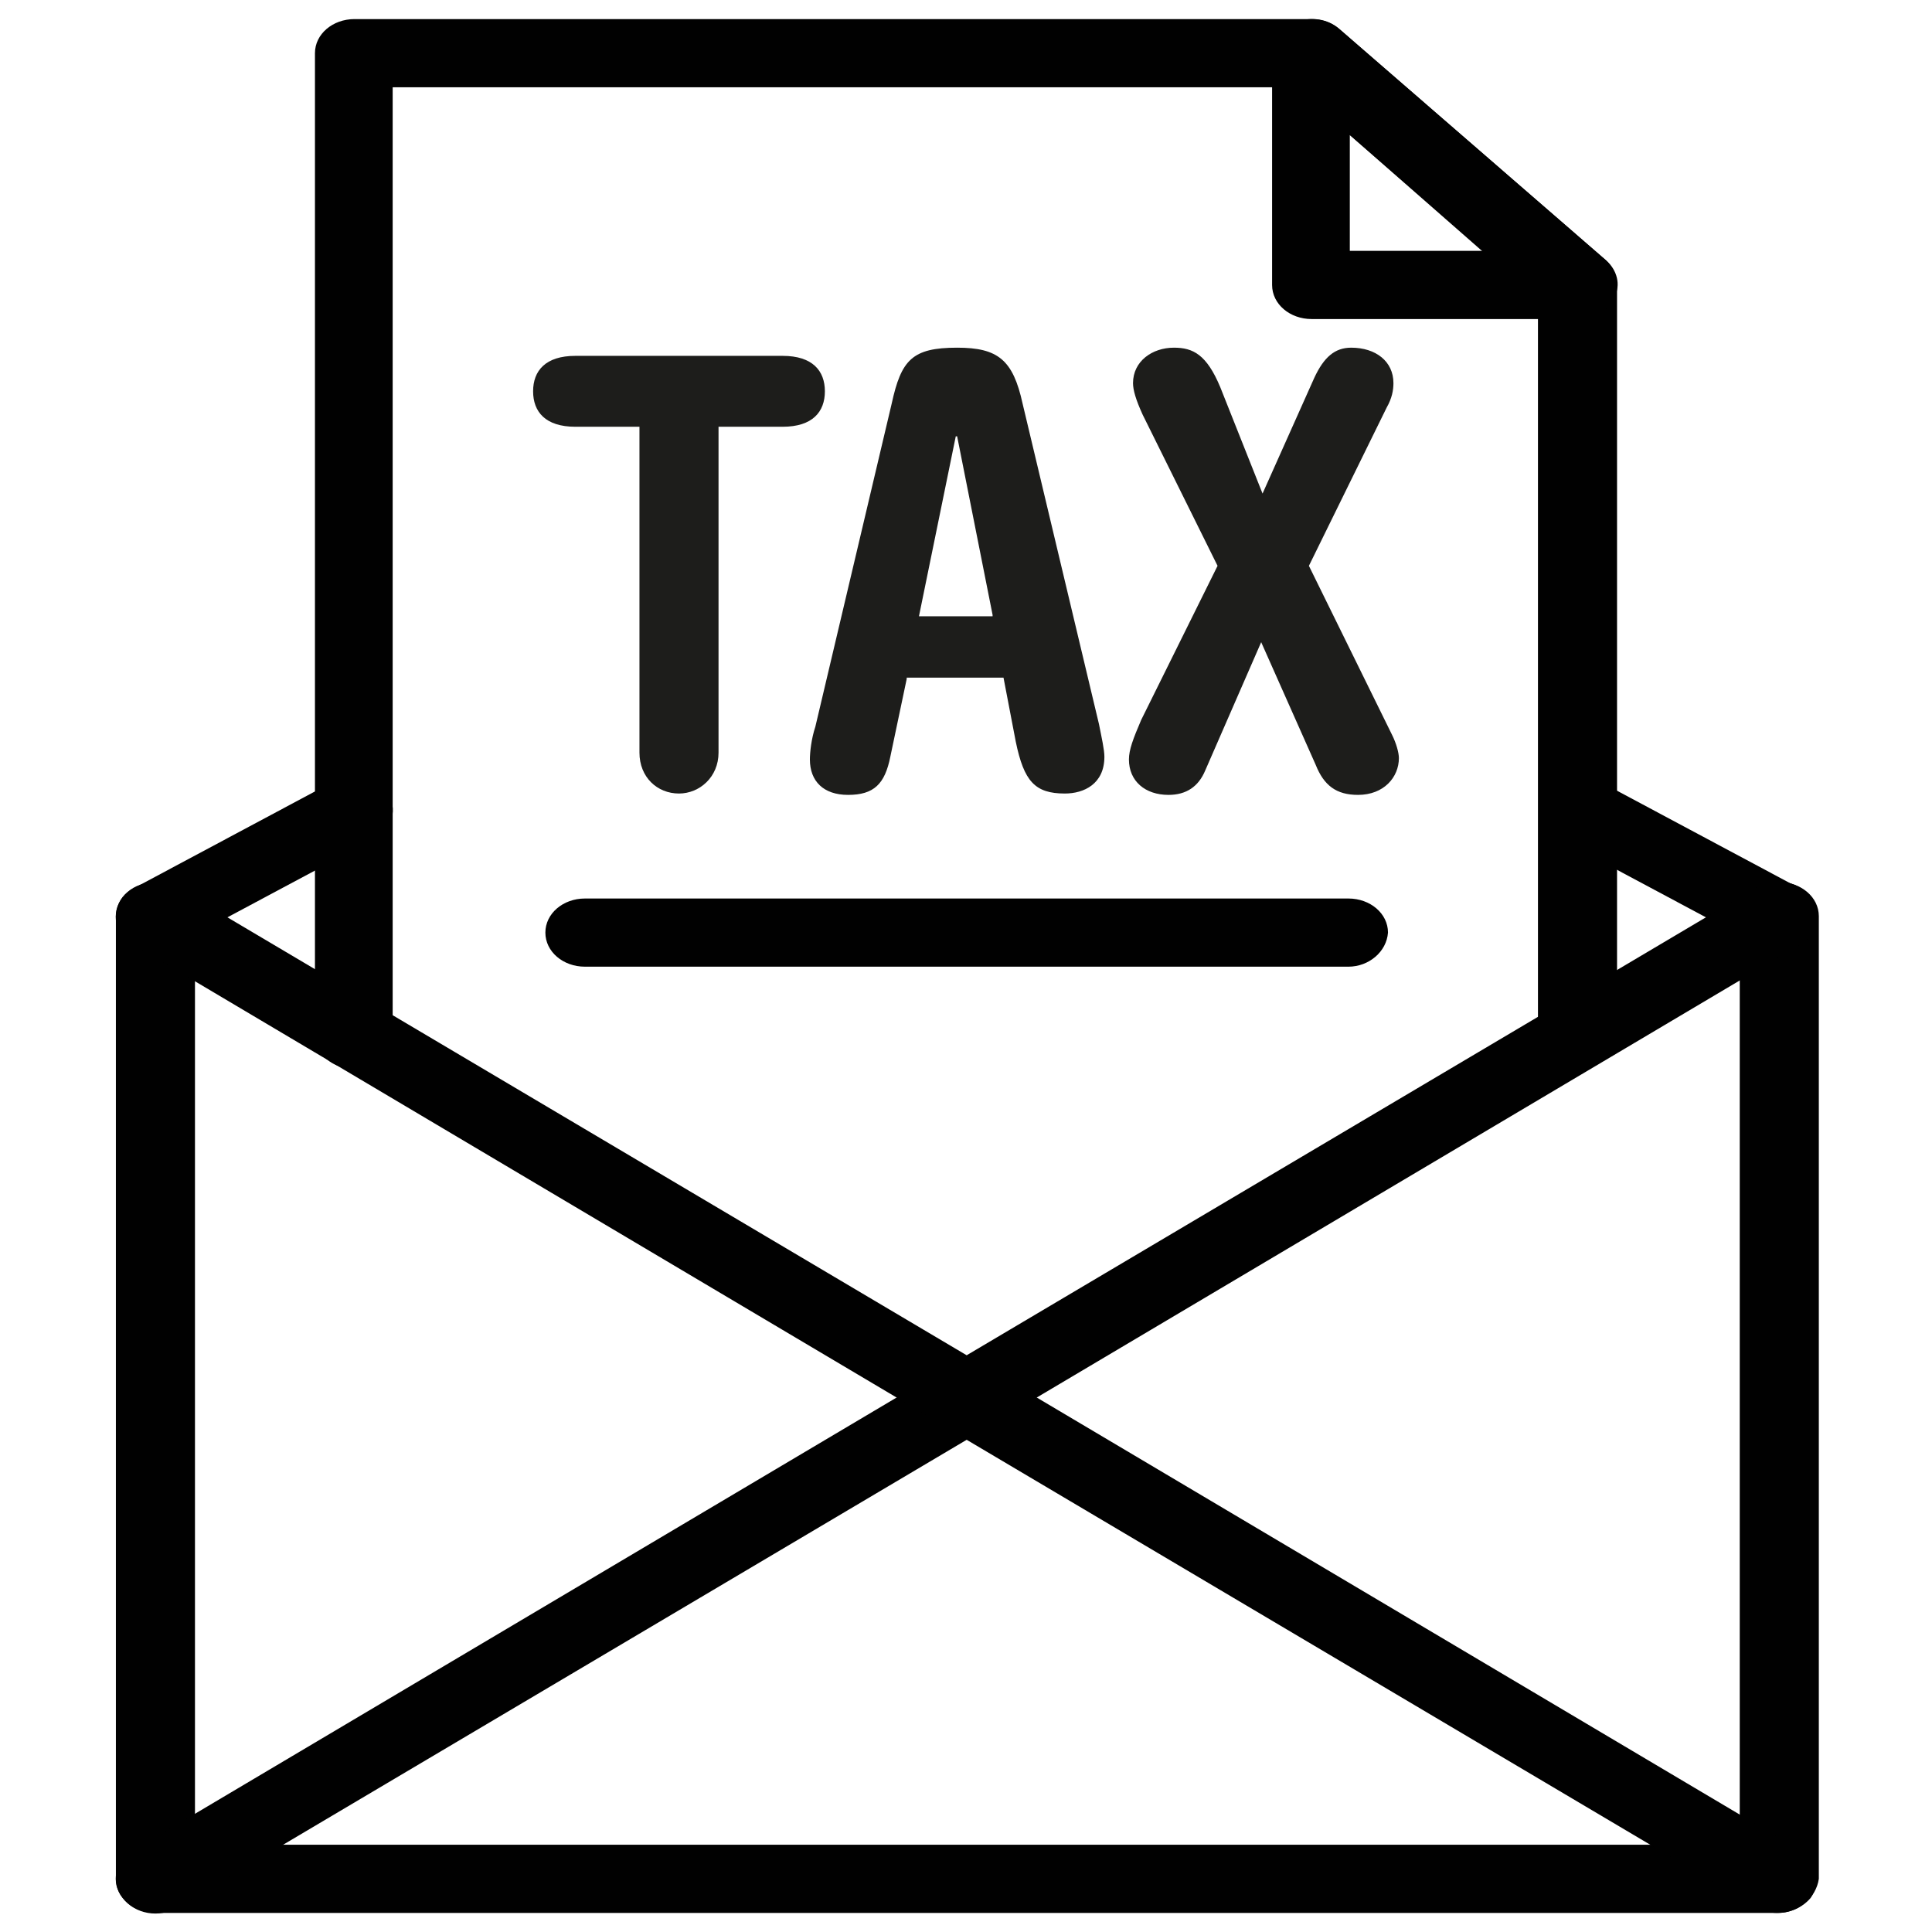
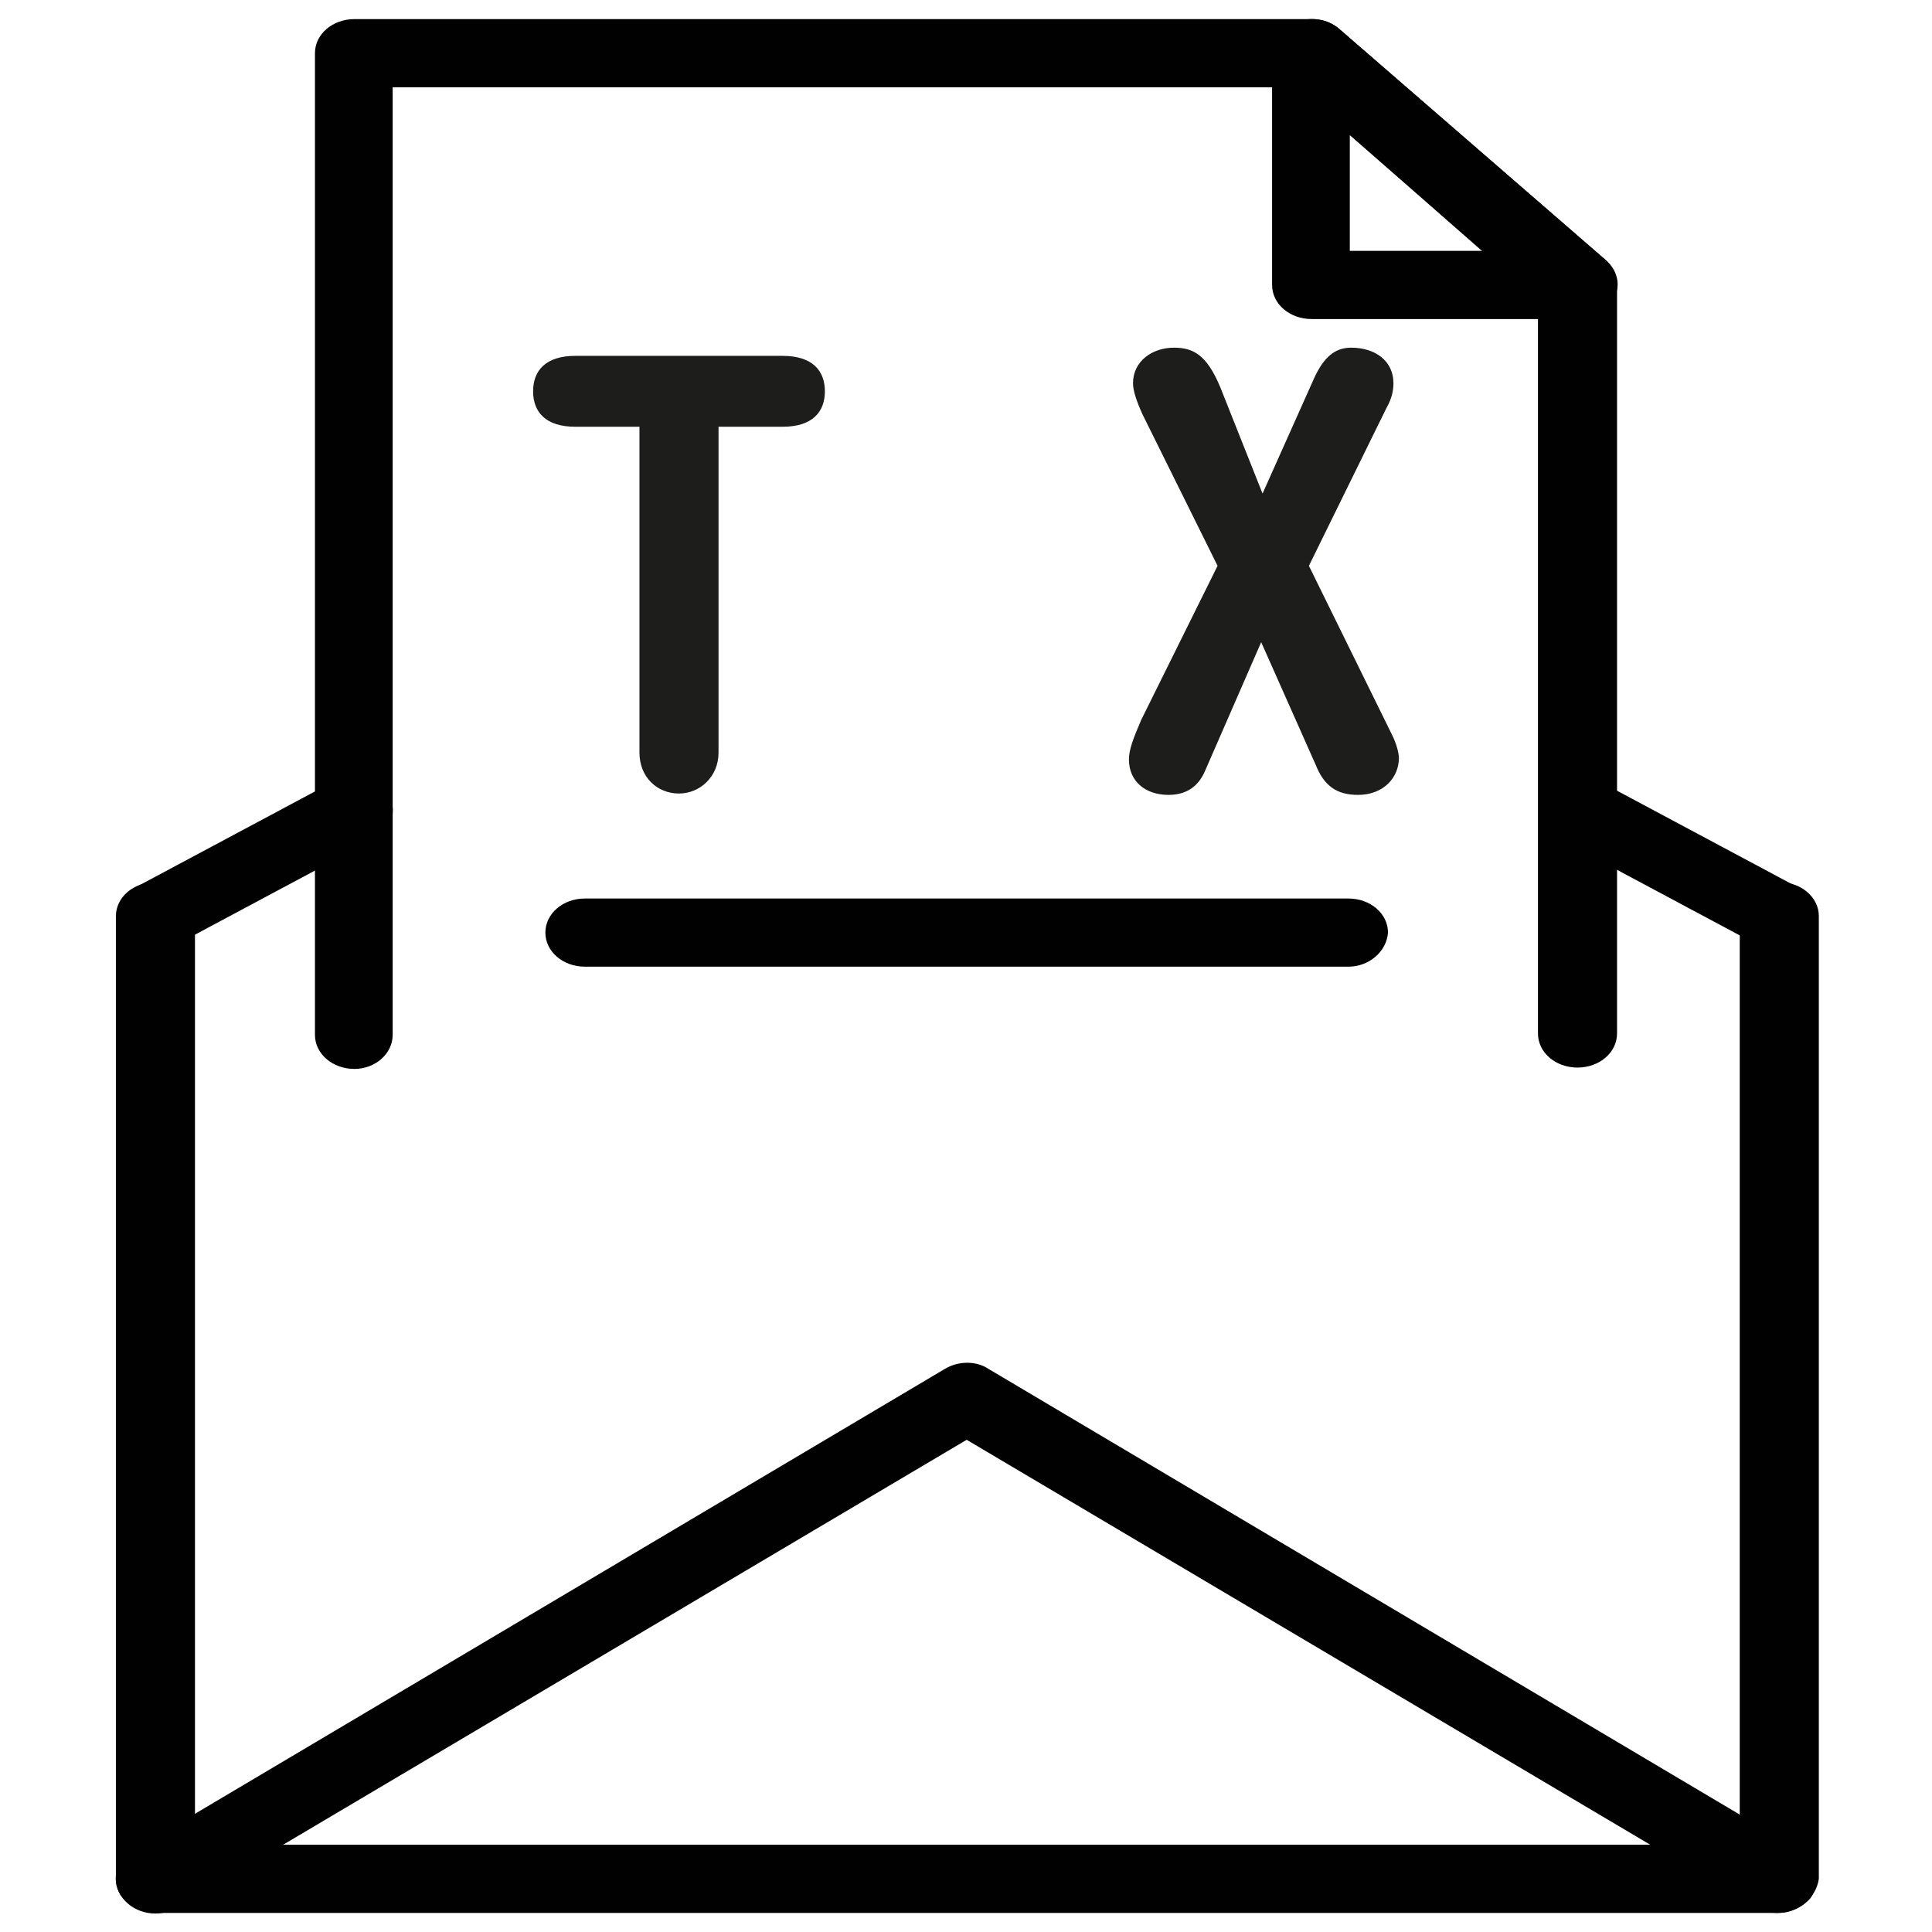
<svg xmlns="http://www.w3.org/2000/svg" version="1.1" id="Calque_1" x="0px" y="0px" viewBox="0 0 141.7 141.7" style="enable-background:new 0 0 141.7 141.7;" xml:space="preserve">
  <style type="text/css">
	.st0{fill:#010101;}
	.st1{fill:#1D1D1B;}
</style>
  <g>
    <path class="st0" d="M130.4,140.3h-119c-1.6,0-2.9-1.1-2.9-2.5V67.2c0-1.4,1.3-2.5,2.9-2.5c1.6,0,2.9,1.1,2.9,2.5v68.1h113.3V67.2   c0-1.4,1.3-2.5,2.9-2.5c1.6,0,2.9,1.1,2.9,2.5v70.6C133.2,139.2,131.9,140.3,130.4,140.3z" />
    <path class="st0" d="M130.4,140.3c-0.6,0-1.1-0.1-1.6-0.4l-57.9-34.3L13,139.9c-1.3,0.8-3.1,0.5-4-0.7c-0.9-1.1-0.6-2.7,0.8-3.5   l59.5-35.3c1-0.6,2.3-0.6,3.2,0l59.5,35.3c1.3,0.8,1.6,2.3,0.8,3.5C132.2,139.9,131.3,140.3,130.4,140.3z" />
    <path class="st0" d="M130.4,69.7c-0.5,0-1-0.1-1.5-0.4l-14.6-7.8c-1.3-0.7-1.8-2.3-0.9-3.4c0.8-1.2,2.6-1.5,3.9-0.8l14.6,7.8   c1.3,0.7,1.8,2.3,0.9,3.4C132.3,69.3,131.3,69.7,130.4,69.7z" />
    <path class="st0" d="M11.4,69.7c-1,0-1.9-0.4-2.4-1.2c-0.8-1.2-0.4-2.7,0.9-3.4l14.6-7.8c1.3-0.7,3.1-0.4,3.9,0.8   c0.8,1.2,0.4,2.7-0.9,3.4l-14.6,7.8C12.4,69.6,11.9,69.7,11.4,69.7z" />
-     <path class="st0" d="M70.9,105c-0.6,0-1.1-0.1-1.6-0.4L9.8,69.3C8.4,68.5,8.1,67,9,65.8c0.9-1.1,2.7-1.4,4-0.7l57.9,34.3l57.9-34.3   c1.3-0.8,3.1-0.5,4,0.7c0.9,1.1,0.6,2.7-0.8,3.5l-59.5,35.3C72,104.9,71.4,105,70.9,105z" />
    <path class="st0" d="M26,78.4c-1.6,0-2.9-1.1-2.9-2.5v-72c0-1.4,1.3-2.5,2.9-2.5h70.2c0.8,0,1.5,0.3,2,0.7l19.6,17   c0.5,0.5,0.8,1.1,0.8,1.8v54.9c0,1.4-1.3,2.5-2.9,2.5c-1.6,0-2.9-1.1-2.9-2.5V22L95,6.4H28.8v69.5C28.8,77.3,27.5,78.4,26,78.4z" />
    <path class="st0" d="M115.8,23.4H96.2c-1.6,0-2.9-1.1-2.9-2.5v-17c0-1,0.7-1.9,1.8-2.3c1.1-0.4,2.3-0.2,3.1,0.5l19.6,17   c0.8,0.7,1.1,1.8,0.6,2.7C118,22.8,116.9,23.4,115.8,23.4z M99,18.4h9.8L99,9.9V18.4z" />
    <path class="st0" d="M98.9,70.9h-56c-1.6,0-2.9-1.1-2.9-2.5c0-1.4,1.3-2.5,2.9-2.5h56c1.6,0,2.9,1.1,2.9,2.5   C101.7,69.8,100.4,70.9,98.9,70.9z" />
  </g>
  <g>
    <path class="st1" d="M57.4,26.1c2.2,0,3.1,1.1,3.1,2.6c0,1.5-0.9,2.6-3.1,2.6h-4.7v23.9c0,1.8-1.4,3-2.9,3c-1.6,0-2.9-1.2-2.9-3   V31.3h-4.7c-2.2,0-3.1-1.1-3.1-2.6c0-1.5,0.9-2.6,3.1-2.6H57.4z" />
-     <path class="st1" d="M66.5,49.8l-1.2,5.7c-0.4,2-1.2,2.8-3.1,2.8c-1.8,0-2.8-1-2.8-2.6c0-0.5,0.1-1.5,0.4-2.4l5.6-23.7   c0.7-3.2,1.5-4.1,4.8-4.1c3,0,4.1,0.9,4.8,4.1l5.6,23.5c0.2,1,0.4,1.9,0.4,2.4c0,2-1.5,2.7-2.9,2.7c-2.2,0-3-0.9-3.6-3.8l-0.9-4.7   H66.5z M72.8,45.1L70.2,32h-0.1l-2.7,13.2H72.8z" />
    <path class="st1" d="M89.3,41.5l-5.5-11.1c-0.5-1.1-0.7-1.8-0.7-2.3c0-1.6,1.4-2.6,3-2.6c1.4,0,2.4,0.5,3.4,2.9l3.1,7.8l3.8-8.5   c0.7-1.5,1.5-2.2,2.7-2.2c1.8,0,3.1,1,3.1,2.6c0,0.5-0.1,1.1-0.5,1.8L96,41.5l6.1,12.4c0.3,0.6,0.5,1.3,0.5,1.7   c0,1.4-1.1,2.7-3,2.7c-1.6,0-2.5-0.7-3.1-2.2l-4-9l-4.1,9.4c-0.5,1.2-1.4,1.8-2.7,1.8c-1.7,0-2.9-1-2.9-2.6c0-0.7,0.3-1.5,0.9-2.9   L89.3,41.5z" />
  </g>
</svg>